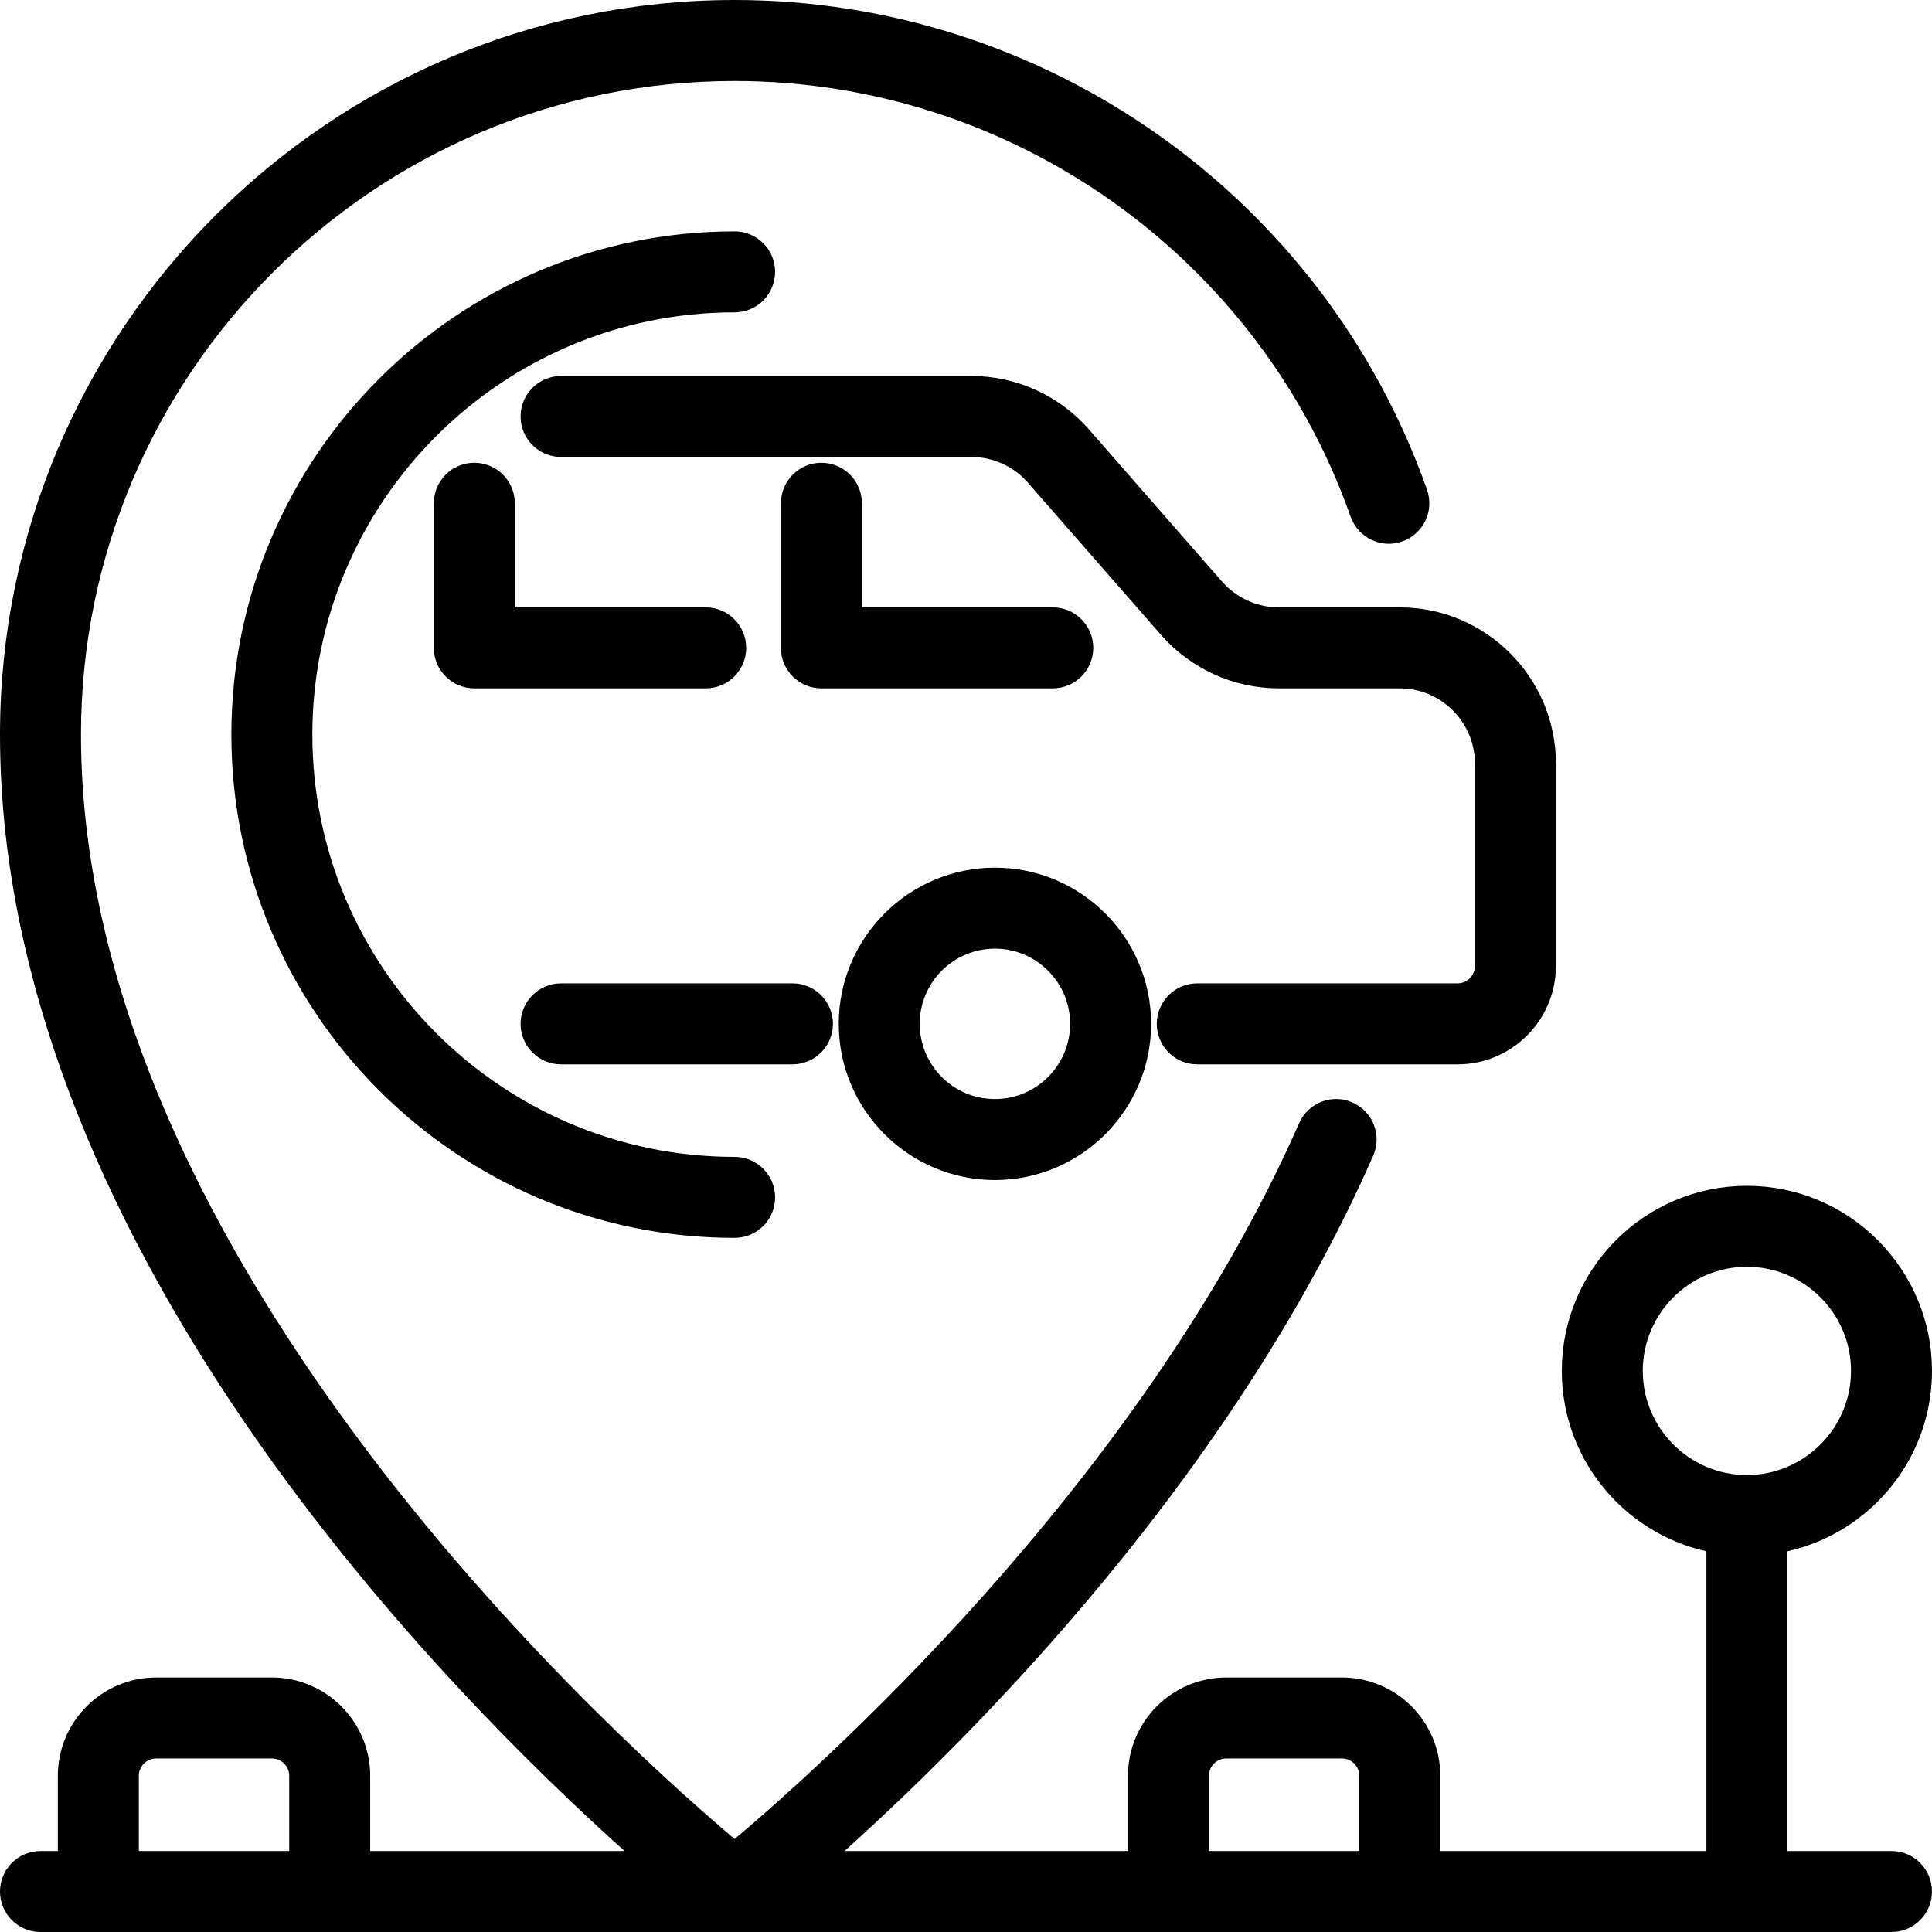
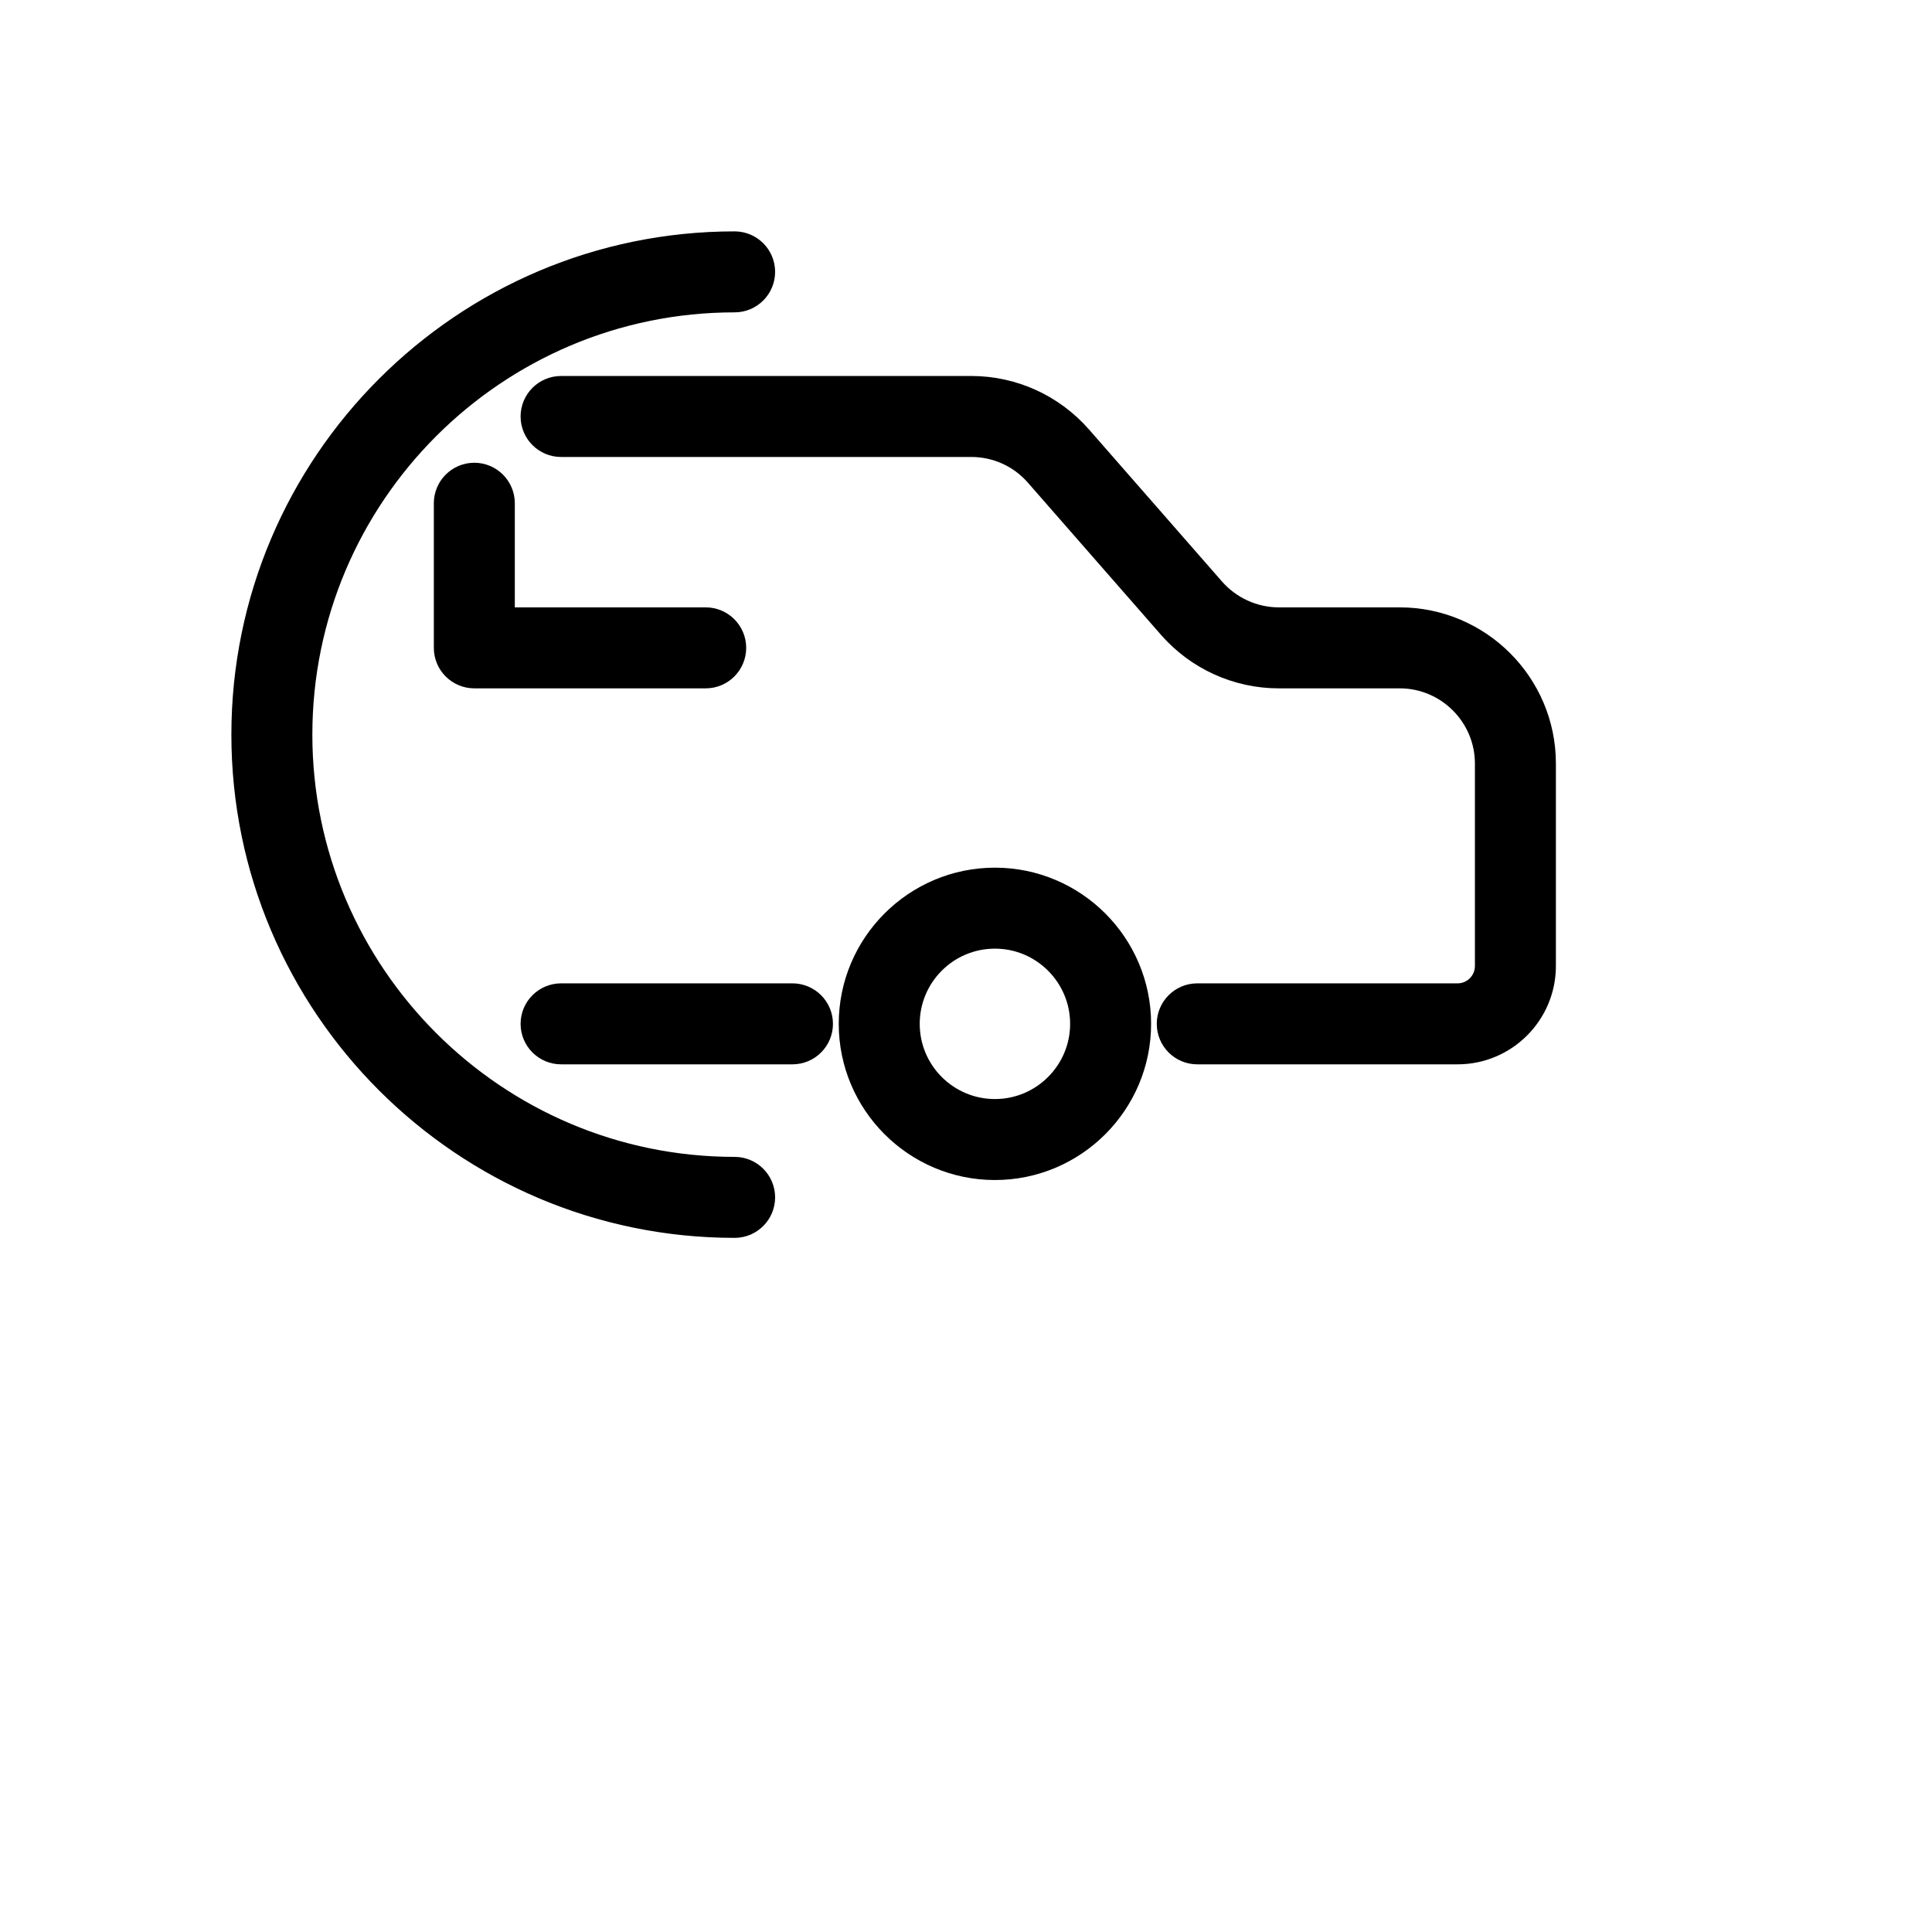
<svg xmlns="http://www.w3.org/2000/svg" id="Layer_2" data-name="Layer 2" viewBox="0 0 167 167">
  <defs>
    <style>      .cls-1 {        stroke: #000;        stroke-miterlimit: 10;        stroke-width: 2px;      }    </style>
  </defs>
  <g id="Layer_1-2" data-name="Layer 1">
    <g>
      <path class="cls-1" d="m66,23.5c0-1.38-1.12-2.5-2.5-2.5-23.44,0-42.5,19.07-42.5,42.5s19.06,42.5,42.5,42.5c1.38,0,2.5-1.12,2.5-2.5s-1.12-2.5-2.5-2.5c-20.68,0-37.5-16.82-37.5-37.5S42.82,26,63.5,26c1.38,0,2.5-1.12,2.5-2.5Z" />
      <path class="cls-1" d="m71,88.5c0-1.38-1.12-2.5-2.5-2.5h-20c-1.38,0-2.5,1.12-2.5,2.5s1.12,2.5,2.5,2.5h20c1.38,0,2.5-1.12,2.5-2.5Z" />
      <path class="cls-1" d="m110.54,53.5c-2.16,0-4.22-.94-5.65-2.56l-11.52-13.17c-2.38-2.71-5.8-4.27-9.41-4.27h-35.46c-1.38,0-2.5,1.12-2.5,2.5s1.12,2.5,2.5,2.5h35.46c2.16,0,4.22.93,5.64,2.56l11.52,13.17c2.38,2.71,5.81,4.27,9.41,4.27h10.46c4.13,0,7.5,3.37,7.5,7.5v17.5c0,1.38-1.12,2.5-2.5,2.5h-22.5c-1.38,0-2.5,1.12-2.5,2.5s1.12,2.5,2.5,2.5h22.5c4.13,0,7.5-3.36,7.5-7.5v-17.5c0-6.89-5.61-12.5-12.5-12.5h-10.46Z" />
-       <path class="cls-1" d="m91,58.5c1.38,0,2.5-1.12,2.5-2.5s-1.12-2.5-2.5-2.5h-17.5v-10c0-1.38-1.12-2.5-2.5-2.5s-2.5,1.12-2.5,2.5v12.5c0,1.38,1.12,2.5,2.5,2.5h20Z" />
      <path class="cls-1" d="m86,101c6.89,0,12.5-5.61,12.5-12.5s-5.61-12.5-12.5-12.5-12.5,5.61-12.5,12.5,5.61,12.5,12.5,12.5Zm0-20c4.14,0,7.5,3.37,7.5,7.5s-3.36,7.5-7.5,7.5-7.5-3.36-7.5-7.5,3.36-7.5,7.5-7.5Z" />
      <path class="cls-1" d="m41,41c-1.38,0-2.5,1.12-2.5,2.5v12.5c0,1.38,1.12,2.5,2.5,2.5h20c1.38,0,2.5-1.12,2.5-2.5s-1.12-2.5-2.5-2.5h-17.5v-10c0-1.38-1.12-2.5-2.5-2.5Z" />
-       <path class="cls-1" d="m163.5,161h-10v-27.73c7.08-1.19,12.5-7.35,12.5-14.77,0-8.27-6.73-15-15-15s-15,6.73-15,15c0,7.42,5.42,13.58,12.5,14.77v27.73h-25v-7.5c0-4.13-3.36-7.5-7.5-7.5h-10c-4.14,0-7.5,3.37-7.5,7.5v7.5h-28.13c10.69-9.36,34.65-32.47,47.41-61.5.56-1.26-.02-2.74-1.28-3.29-1.26-.56-2.74.02-3.29,1.28-13.96,31.75-42.74,56.98-49.71,62.78-9.3-7.76-57.5-50.21-57.5-96.77C6,31.79,31.79,6,63.5,6c24.32,0,46.1,15.41,54.19,38.33.46,1.3,1.89,1.99,3.19,1.53,1.3-.46,1.99-1.89,1.53-3.19C113.61,17.74,89.93,1,63.5,1,29.04,1,1,29.04,1,63.5c0,44.83,40.69,84.46,55.62,97.5h-25.62v-7.5c0-4.13-3.37-7.5-7.5-7.5h-10c-4.14,0-7.5,3.37-7.5,7.5v7.5h-2.5c-1.38,0-2.5,1.12-2.5,2.5s1.12,2.5,2.5,2.5h160c1.38,0,2.5-1.12,2.5-2.5s-1.12-2.5-2.5-2.5Zm-22.5-42.5c0-5.51,4.49-10,10-10s10,4.49,10,10-4.49,10-10,10-10-4.49-10-10Zm-37.5,35c0-1.38,1.12-2.5,2.5-2.5h10c1.38,0,2.5,1.12,2.5,2.5v7.5h-15v-7.5Zm-92.5,0c0-1.38,1.12-2.5,2.5-2.5h10c1.38,0,2.5,1.12,2.5,2.5v7.5h-15v-7.5Z" />
    </g>
  </g>
</svg>